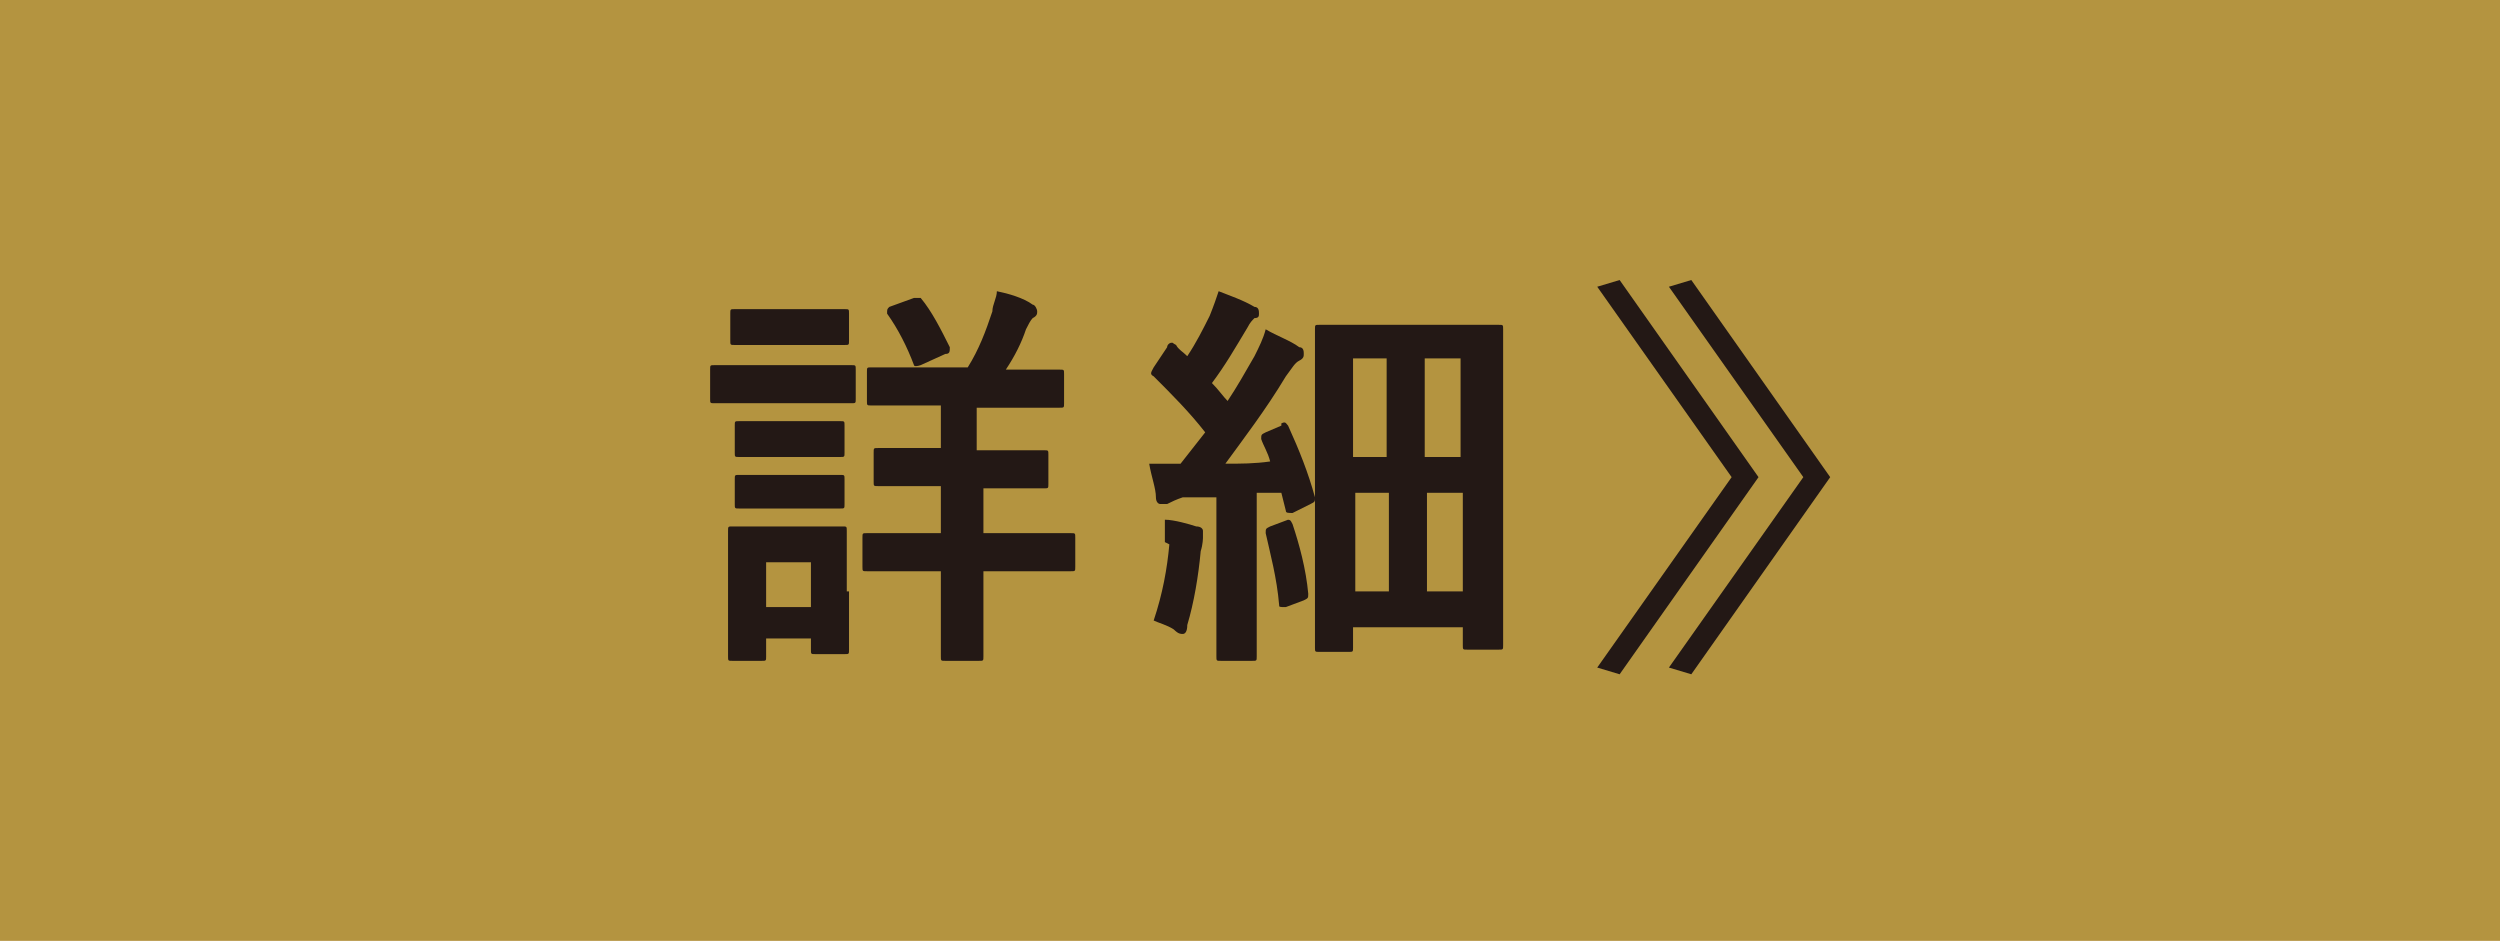
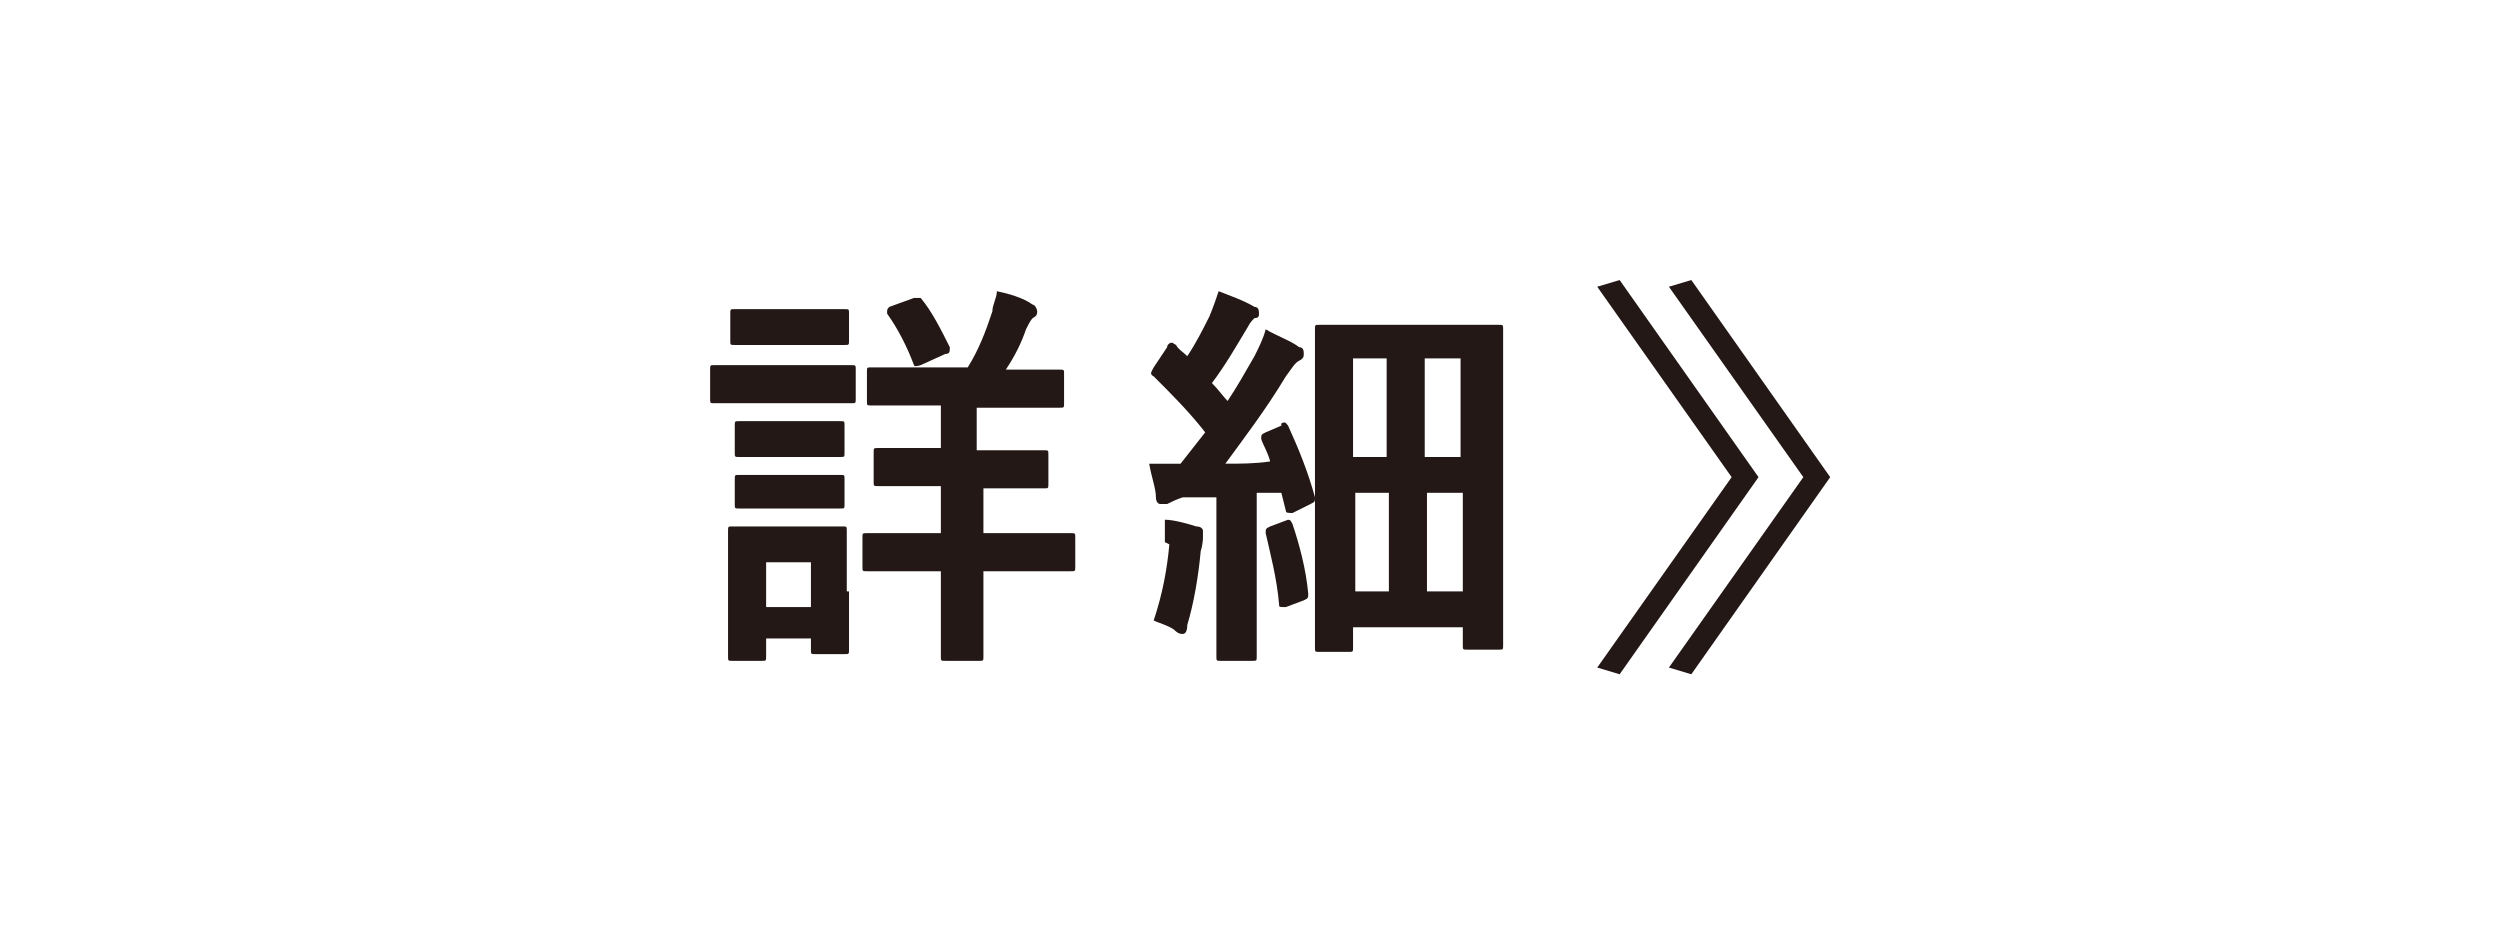
<svg xmlns="http://www.w3.org/2000/svg" id="_レイヤー_1" data-name="レイヤー 1" version="1.1" viewBox="0 0 111.6 42">
  <defs>
    <style>
      .cls-1 {
        fill: #231815;
      }

      .cls-1, .cls-2 {
        stroke-width: 0px;
      }

      .cls-2 {
        fill: #b49440;
      }
    </style>
  </defs>
  <g id="b">
    <g id="c">
      <g>
-         <rect class="cls-2" width="111.6" height="42" />
        <g>
          <path class="cls-1" d="M36.1,16.3c1.4,0,1.8,0,1.9,0,.2,0,.2,0,.2.2v1.3c0,.2,0,.2-.2.2s-.6,0-1.9,0h-2.3c-1.4,0-1.8,0-1.9,0-.2,0-.2,0-.2-.2v-1.3c0-.2,0-.2.2-.2s.6,0,1.9,0h2.3ZM37.9,26.4c0,2.1,0,2.5,0,2.6,0,.2,0,.2-.2.2h-1.3c-.2,0-.2,0-.2-.2v-.5h-2v.8c0,.2,0,.2-.2.2h-1.3c-.2,0-.2,0-.2-.2s0-.5,0-2.7v-1.2c0-1.1,0-1.6,0-1.7,0-.2,0-.2.2-.2s.5,0,1.6,0h1.7c1.2,0,1.5,0,1.6,0,.2,0,.2,0,.2.2s0,.5,0,1.4v1.3h0ZM36.1,13.8c1.1,0,1.5,0,1.6,0,.2,0,.2,0,.2.2v1.2c0,.2,0,.2-.2.2s-.5,0-1.6,0h-1.7c-1.2,0-1.5,0-1.6,0-.2,0-.2,0-.2-.2v-1.2c0-.2,0-.2.2-.2s.5,0,1.6,0h1.7ZM36,18.8c1.1,0,1.4,0,1.5,0,.2,0,.2,0,.2.2v1.2c0,.2,0,.2-.2.2s-.4,0-1.5,0h-1.5c-1.1,0-1.4,0-1.5,0-.2,0-.2,0-.2-.2v-1.2c0-.2,0-.2.2-.2s.4,0,1.5,0h1.5ZM36,21.2c1.1,0,1.4,0,1.5,0,.2,0,.2,0,.2.2v1.1c0,.2,0,.2-.2.2s-.4,0-1.5,0h-1.5c-1.1,0-1.4,0-1.5,0-.2,0-.2,0-.2-.2v-1.1c0-.2,0-.2.2-.2s.4,0,1.5,0h1.5ZM34.2,25.1v2h2v-2h-2ZM43.9,21.7v2.1h1.6c1.6,0,2.2,0,2.3,0,.2,0,.2,0,.2.2v1.3c0,.2,0,.2-.2.2s-.7,0-2.3,0h-1.6v1.2c0,1.7,0,2.5,0,2.6,0,.2,0,.2-.2.2h-1.5c-.2,0-.2,0-.2-.2s0-.9,0-2.6v-1.2h-1c-1.7,0-2.2,0-2.3,0-.2,0-.2,0-.2-.2v-1.3c0-.2,0-.2.2-.2s.7,0,2.3,0h1v-2.1h-.6c-1.5,0-2,0-2.2,0-.2,0-.2,0-.2-.2v-1.3c0-.2,0-.2.2-.2s.6,0,2.2,0h.6v-1.9h-.8c-1.6,0-2.1,0-2.3,0s-.2,0-.2-.2v-1.3c0-.2,0-.2.2-.2s.7,0,2.3,0h2c.5-.8.8-1.6,1.1-2.5,0-.3.2-.6.2-.9.5.1,1.2.3,1.6.6.1,0,.2.2.2.3s0,.2-.2.3c-.1.1-.2.3-.3.5-.2.6-.5,1.2-.9,1.8h.1c1.6,0,2.2,0,2.3,0,.2,0,.2,0,.2.2v1.3c0,.2,0,.2-.2.2s-.7,0-2.3,0h-1.4v1.9h.9c1.5,0,2,0,2.1,0,.2,0,.2,0,.2.2v1.3c0,.2,0,.2-.2.2s-.6,0-2.1,0h-.9,0ZM40.8,13.3c.2,0,.2,0,.3,0,.5.6.9,1.4,1.3,2.2,0,.2,0,.3-.2.3l-1.1.5c-.3.1-.3,0-.3,0-.3-.8-.7-1.6-1.2-2.3,0-.2,0-.2.1-.3,0,0,1.1-.4,1.1-.4Z" />
          <path class="cls-1" d="M52,24.2c0-.3,0-.6,0-1,.4,0,1.1.2,1.4.3.2,0,.3.1.3.2s0,.2,0,.3c0,0,0,.3-.1.6-.1,1.1-.3,2.3-.6,3.3,0,.3-.1.4-.2.4s-.2,0-.4-.2c-.3-.2-.7-.3-.9-.4.4-1.2.6-2.3.7-3.4h0ZM57.2,18.9c.2-.1.2,0,.3.1.5,1.1.9,2.1,1.2,3.2,0,.2,0,.2-.2.3l-.8.4c-.2,0-.3,0-.3-.1l-.2-.8h-1.1v5c0,1.6,0,2.3,0,2.3,0,.2,0,.2-.2.2h-1.4c-.2,0-.2,0-.2-.2s0-.7,0-2.3v-4.8h-1.5c-.3.1-.5.2-.7.3,0,0-.2,0-.3,0s-.2-.1-.2-.3c0-.4-.2-.9-.3-1.5.5,0,.9,0,1.4,0,.4-.5.7-.9,1.1-1.4-.7-.9-1.5-1.7-2.3-2.5-.2-.1-.1-.2,0-.4l.6-.9c0-.1.1-.2.2-.2s0,0,.2.1c.1.2.3.3.5.5.4-.6.7-1.2,1-1.8.2-.5.3-.8.4-1.1.5.2,1.1.4,1.6.7.2,0,.2.2.2.3s0,.2-.2.2c-.1.1-.2.2-.3.4-.6,1-1,1.7-1.6,2.5.3.3.5.6.7.8.4-.6.8-1.3,1.2-2,.2-.4.4-.8.5-1.2.5.3,1.1.5,1.5.8.2,0,.2.2.2.3s0,.2-.2.3c-.2.1-.3.3-.6.7-.9,1.5-1.9,2.8-2.7,3.9.7,0,1.3,0,2-.1-.1-.4-.3-.7-.4-1,0-.2,0-.2.2-.3l.7-.3h0ZM57.4,23.2c.2,0,.2,0,.3.2.3.9.6,2,.7,3.1,0,.2,0,.2-.2.3l-.8.3c-.3,0-.3,0-.3-.1-.1-1.2-.4-2.3-.6-3.2,0-.2,0-.2.2-.3,0,0,.8-.3.8-.3ZM58.9,29.1c-.2,0-.2,0-.2-.2s0-1,0-6.8v-3.2c0-3.2,0-4.1,0-4.2,0-.2,0-.2.2-.2s.6,0,2.2,0h3.6c1.5,0,2.1,0,2.2,0,.2,0,.2,0,.2.2s0,.9,0,3.6v3.5c0,6.1,0,6.9,0,7,0,.2,0,.2-.2.2h-1.4c-.2,0-.2,0-.2-.2v-.8h-4.9v.9c0,.2,0,.2-.2.2h-1.4ZM60.4,20.4h1.5v-4.4h-1.5v4.4ZM62,26.4v-4.4h-1.5v4.4s1.5,0,1.5,0ZM63.6,16v4.4h1.6v-4.4h-1.6ZM65.3,26.4v-4.4h-1.6v4.4h1.6Z" />
-           <path class="cls-1" d="M71.3,12.8l1-.3,6.2,8.8-6.2,8.8-1-.3,6-8.5-6-8.5h0ZM74.5,12.8l1-.3,6.2,8.8-6.2,8.8-1-.3,6-8.5-6-8.5h0Z" />
+           <path class="cls-1" d="M71.3,12.8l1-.3,6.2,8.8-6.2,8.8-1-.3,6-8.5-6-8.5h0M74.5,12.8l1-.3,6.2,8.8-6.2,8.8-1-.3,6-8.5-6-8.5h0Z" />
        </g>
      </g>
    </g>
  </g>
</svg>